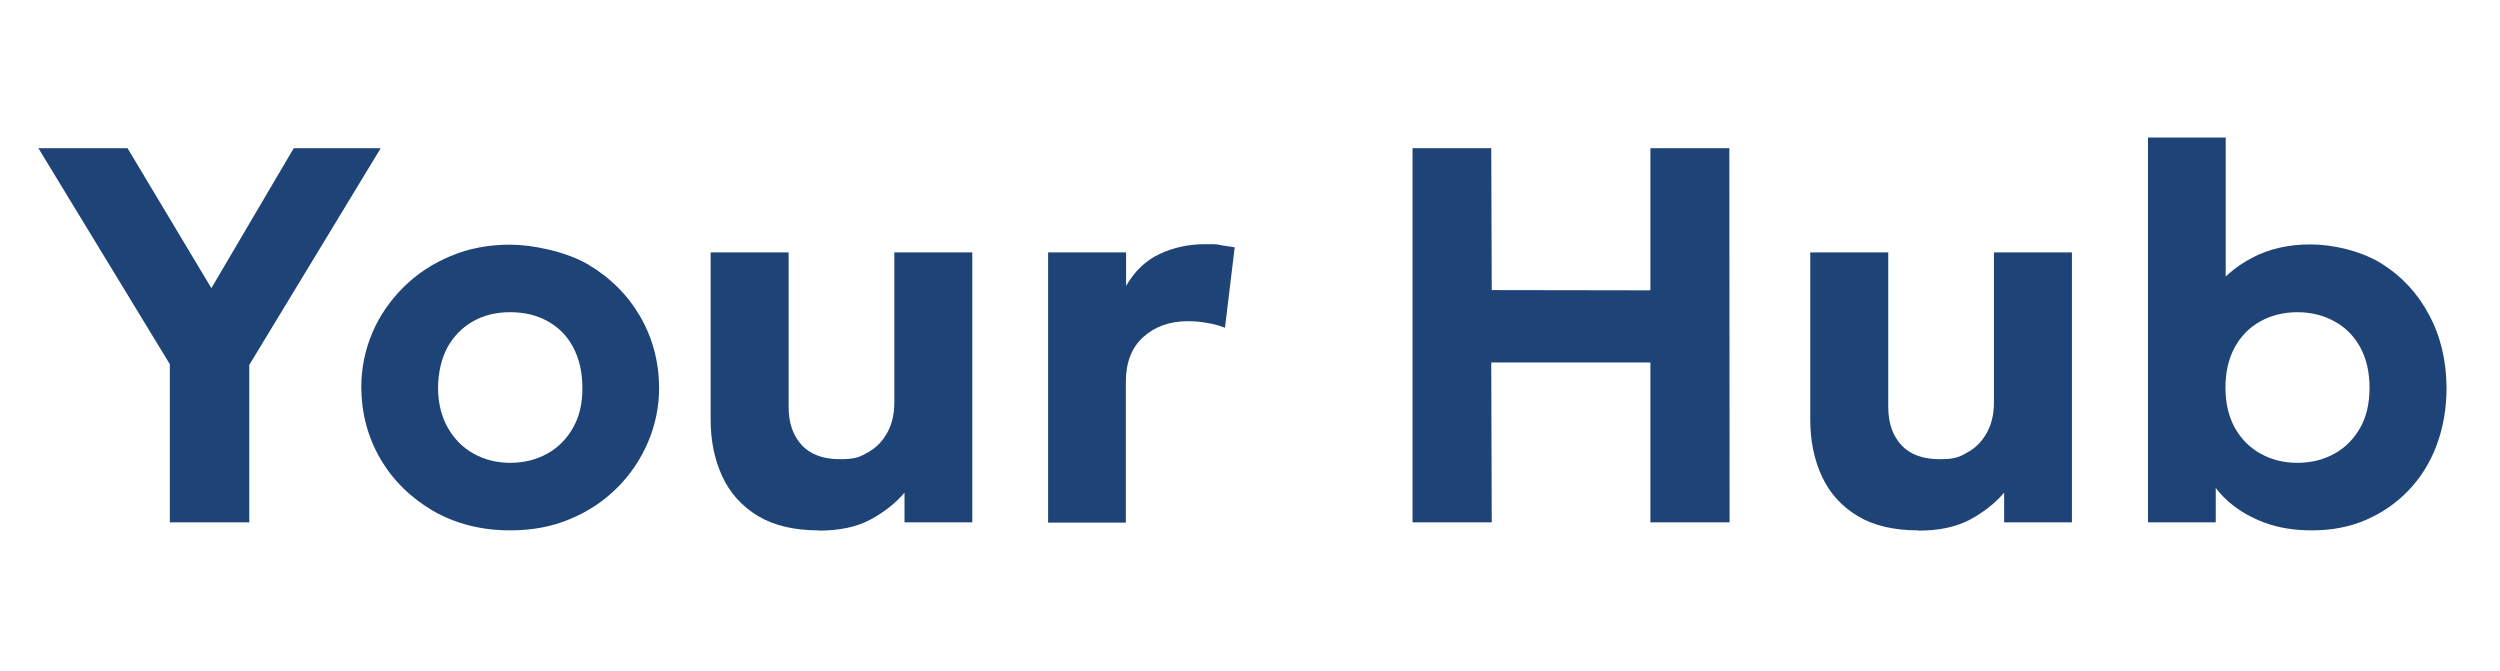
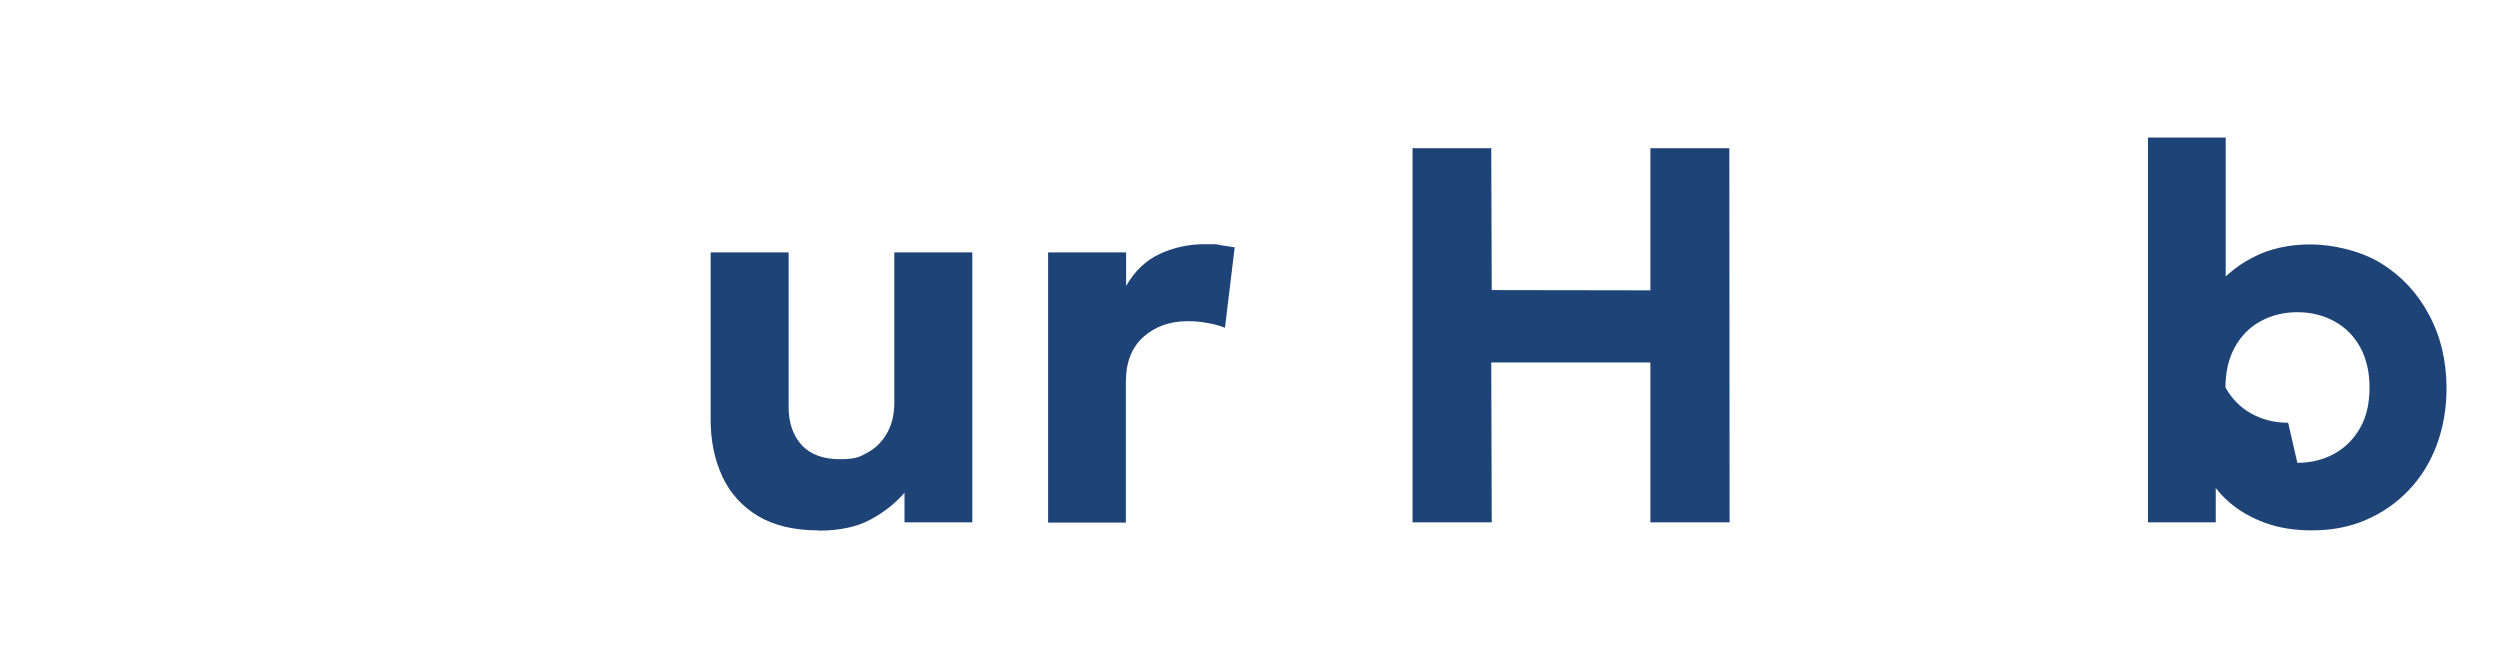
<svg xmlns="http://www.w3.org/2000/svg" id="Layer_1" data-name="Layer 1" version="1.1" viewBox="0 0 1029 276">
  <defs>
    <style>
      .cls-1 {
        fill: #1e4377;
        stroke-width: 0px;
      }
    </style>
  </defs>
-   <polygon class="cls-1" points="69.9 215 69.9 149.9 15.8 61 52.5 61 87 118.6 120.9 61 156.7 61 102.6 150.2 102.6 215 69.9 215" />
-   <path class="cls-1" d="M210,190.5c5.7,0,10.8-1.3,15.3-3.8,4.5-2.5,8-6.1,10.6-10.7,2.6-4.6,3.9-10.1,3.8-16.5,0-6.4-1.3-11.9-3.8-16.6-2.5-4.7-6-8.2-10.5-10.7s-9.6-3.7-15.4-3.7-10.7,1.2-15.2,3.7c-4.5,2.5-8,6.1-10.6,10.7-2.5,4.7-3.8,10.2-3.9,16.6,0,6.4,1.4,11.9,4,16.5,2.6,4.6,6.1,8.2,10.6,10.7,4.5,2.5,9.5,3.8,15.2,3.8ZM210,218.3c-11.9,0-22.4-2.7-31.7-8-9.2-5.4-16.5-12.5-21.7-21.4s-7.8-18.7-7.9-29.4c0-7.8,1.5-15.3,4.5-22.4,3-7.1,7.3-13.3,12.8-18.8,5.5-5.5,12-9.8,19.5-12.9,7.5-3.2,15.7-4.7,24.5-4.7s22.6,2.7,31.8,8c9.2,5.4,16.4,12.5,21.6,21.4,5.2,8.9,7.8,18.7,7.9,29.4,0,7.8-1.5,15.2-4.5,22.3-3,7.1-7.2,13.4-12.7,18.9-5.5,5.5-11.9,9.8-19.4,12.9-7.5,3.2-15.7,4.7-24.8,4.7Z" />
  <path class="cls-1" d="M336.9,218.3c-10,0-18.4-2-24.9-5.9-6.6-4-11.5-9.4-14.7-16.3-3.2-6.9-4.8-14.7-4.8-23.4v-68.8h32.1v63.6c0,6.6,1.8,11.8,5.4,15.7s8.9,5.8,15.7,5.8,8.3-1,11.7-2.9c3.4-1.9,6-4.7,7.9-8.2,1.9-3.5,2.8-7.6,2.8-12.2v-61.8h32.1v111.1h-27.9v-12.2c-3.8,4.4-8.5,8.1-14.1,11.1-5.6,3-12.7,4.5-21.2,4.5Z" />
  <path class="cls-1" d="M431.4,215v-111.1h32.1v13.8c3.6-6.2,8.2-10.6,13.9-13.2,5.6-2.6,11.8-4,18.5-4s4.5.1,6.5.4c2,.3,3.9.6,5.8.9l-4,33.1c-2.3-.9-4.8-1.6-7.5-2-2.6-.5-5.2-.7-7.8-.7-7.4,0-13.5,2.2-18.3,6.5-4.8,4.3-7.2,10.5-7.2,18.5v57.9h-32.1Z" />
  <polygon class="cls-1" points="581.4 215 581.4 61 613.8 61 614 119.4 679.3 119.5 679.3 61 711.8 61 711.9 215 679.3 215 679.3 149.2 613.8 149.2 614 215 581.4 215" />
-   <path class="cls-1" d="M789.5,218.3c-10,0-18.4-2-24.9-5.9-6.6-4-11.5-9.4-14.7-16.3-3.2-6.9-4.8-14.7-4.8-23.4v-68.8h32.1v63.6c0,6.6,1.8,11.8,5.4,15.7s8.9,5.8,15.7,5.8,8.3-1,11.7-2.9c3.4-1.9,6-4.7,7.9-8.2,1.9-3.5,2.8-7.6,2.8-12.2v-61.8h32.1v111.1h-27.9v-12.2c-3.8,4.4-8.5,8.1-14.1,11.1-5.6,3-12.7,4.5-21.2,4.5Z" />
-   <path class="cls-1" d="M945.6,190.5c5.7,0,10.8-1.3,15.3-3.8,4.5-2.5,8-6.1,10.6-10.7,2.6-4.6,3.8-10.1,3.8-16.5s-1.3-11.9-3.8-16.5c-2.5-4.6-6-8.2-10.6-10.7-4.5-2.5-9.6-3.8-15.3-3.8s-10.8,1.3-15.3,3.8c-4.5,2.5-8,6.1-10.5,10.7-2.5,4.6-3.8,10.1-3.8,16.5s1.3,11.9,3.8,16.5c2.6,4.6,6.1,8.2,10.6,10.7,4.5,2.5,9.5,3.8,15.2,3.8ZM951.5,218.3c-7,0-13.5-1-19.2-3.1s-10.8-5-15-8.7c-4.2-3.7-7.5-8.1-9.7-13l4.4-7.2v28.7h-27.9V56.6h32v72.6l-7.2-7.4c5.1-6.8,11.1-12.1,18.1-15.7,7-3.7,15-5.5,24-5.5s20.7,2.6,29.1,7.8,15,12.3,19.7,21.2c4.8,8.9,7.1,18.9,7.2,29.9,0,8.7-1.4,16.6-4.1,23.8s-6.6,13.4-11.6,18.6c-5,5.2-10.8,9.2-17.5,12.1-6.7,2.9-14.1,4.3-22.2,4.3Z" />
+   <path class="cls-1" d="M945.6,190.5c5.7,0,10.8-1.3,15.3-3.8,4.5-2.5,8-6.1,10.6-10.7,2.6-4.6,3.8-10.1,3.8-16.5s-1.3-11.9-3.8-16.5c-2.5-4.6-6-8.2-10.6-10.7-4.5-2.5-9.6-3.8-15.3-3.8s-10.8,1.3-15.3,3.8c-4.5,2.5-8,6.1-10.5,10.7-2.5,4.6-3.8,10.1-3.8,16.5c2.6,4.6,6.1,8.2,10.6,10.7,4.5,2.5,9.5,3.8,15.2,3.8ZM951.5,218.3c-7,0-13.5-1-19.2-3.1s-10.8-5-15-8.7c-4.2-3.7-7.5-8.1-9.7-13l4.4-7.2v28.7h-27.9V56.6h32v72.6l-7.2-7.4c5.1-6.8,11.1-12.1,18.1-15.7,7-3.7,15-5.5,24-5.5s20.7,2.6,29.1,7.8,15,12.3,19.7,21.2c4.8,8.9,7.1,18.9,7.2,29.9,0,8.7-1.4,16.6-4.1,23.8s-6.6,13.4-11.6,18.6c-5,5.2-10.8,9.2-17.5,12.1-6.7,2.9-14.1,4.3-22.2,4.3Z" />
</svg>